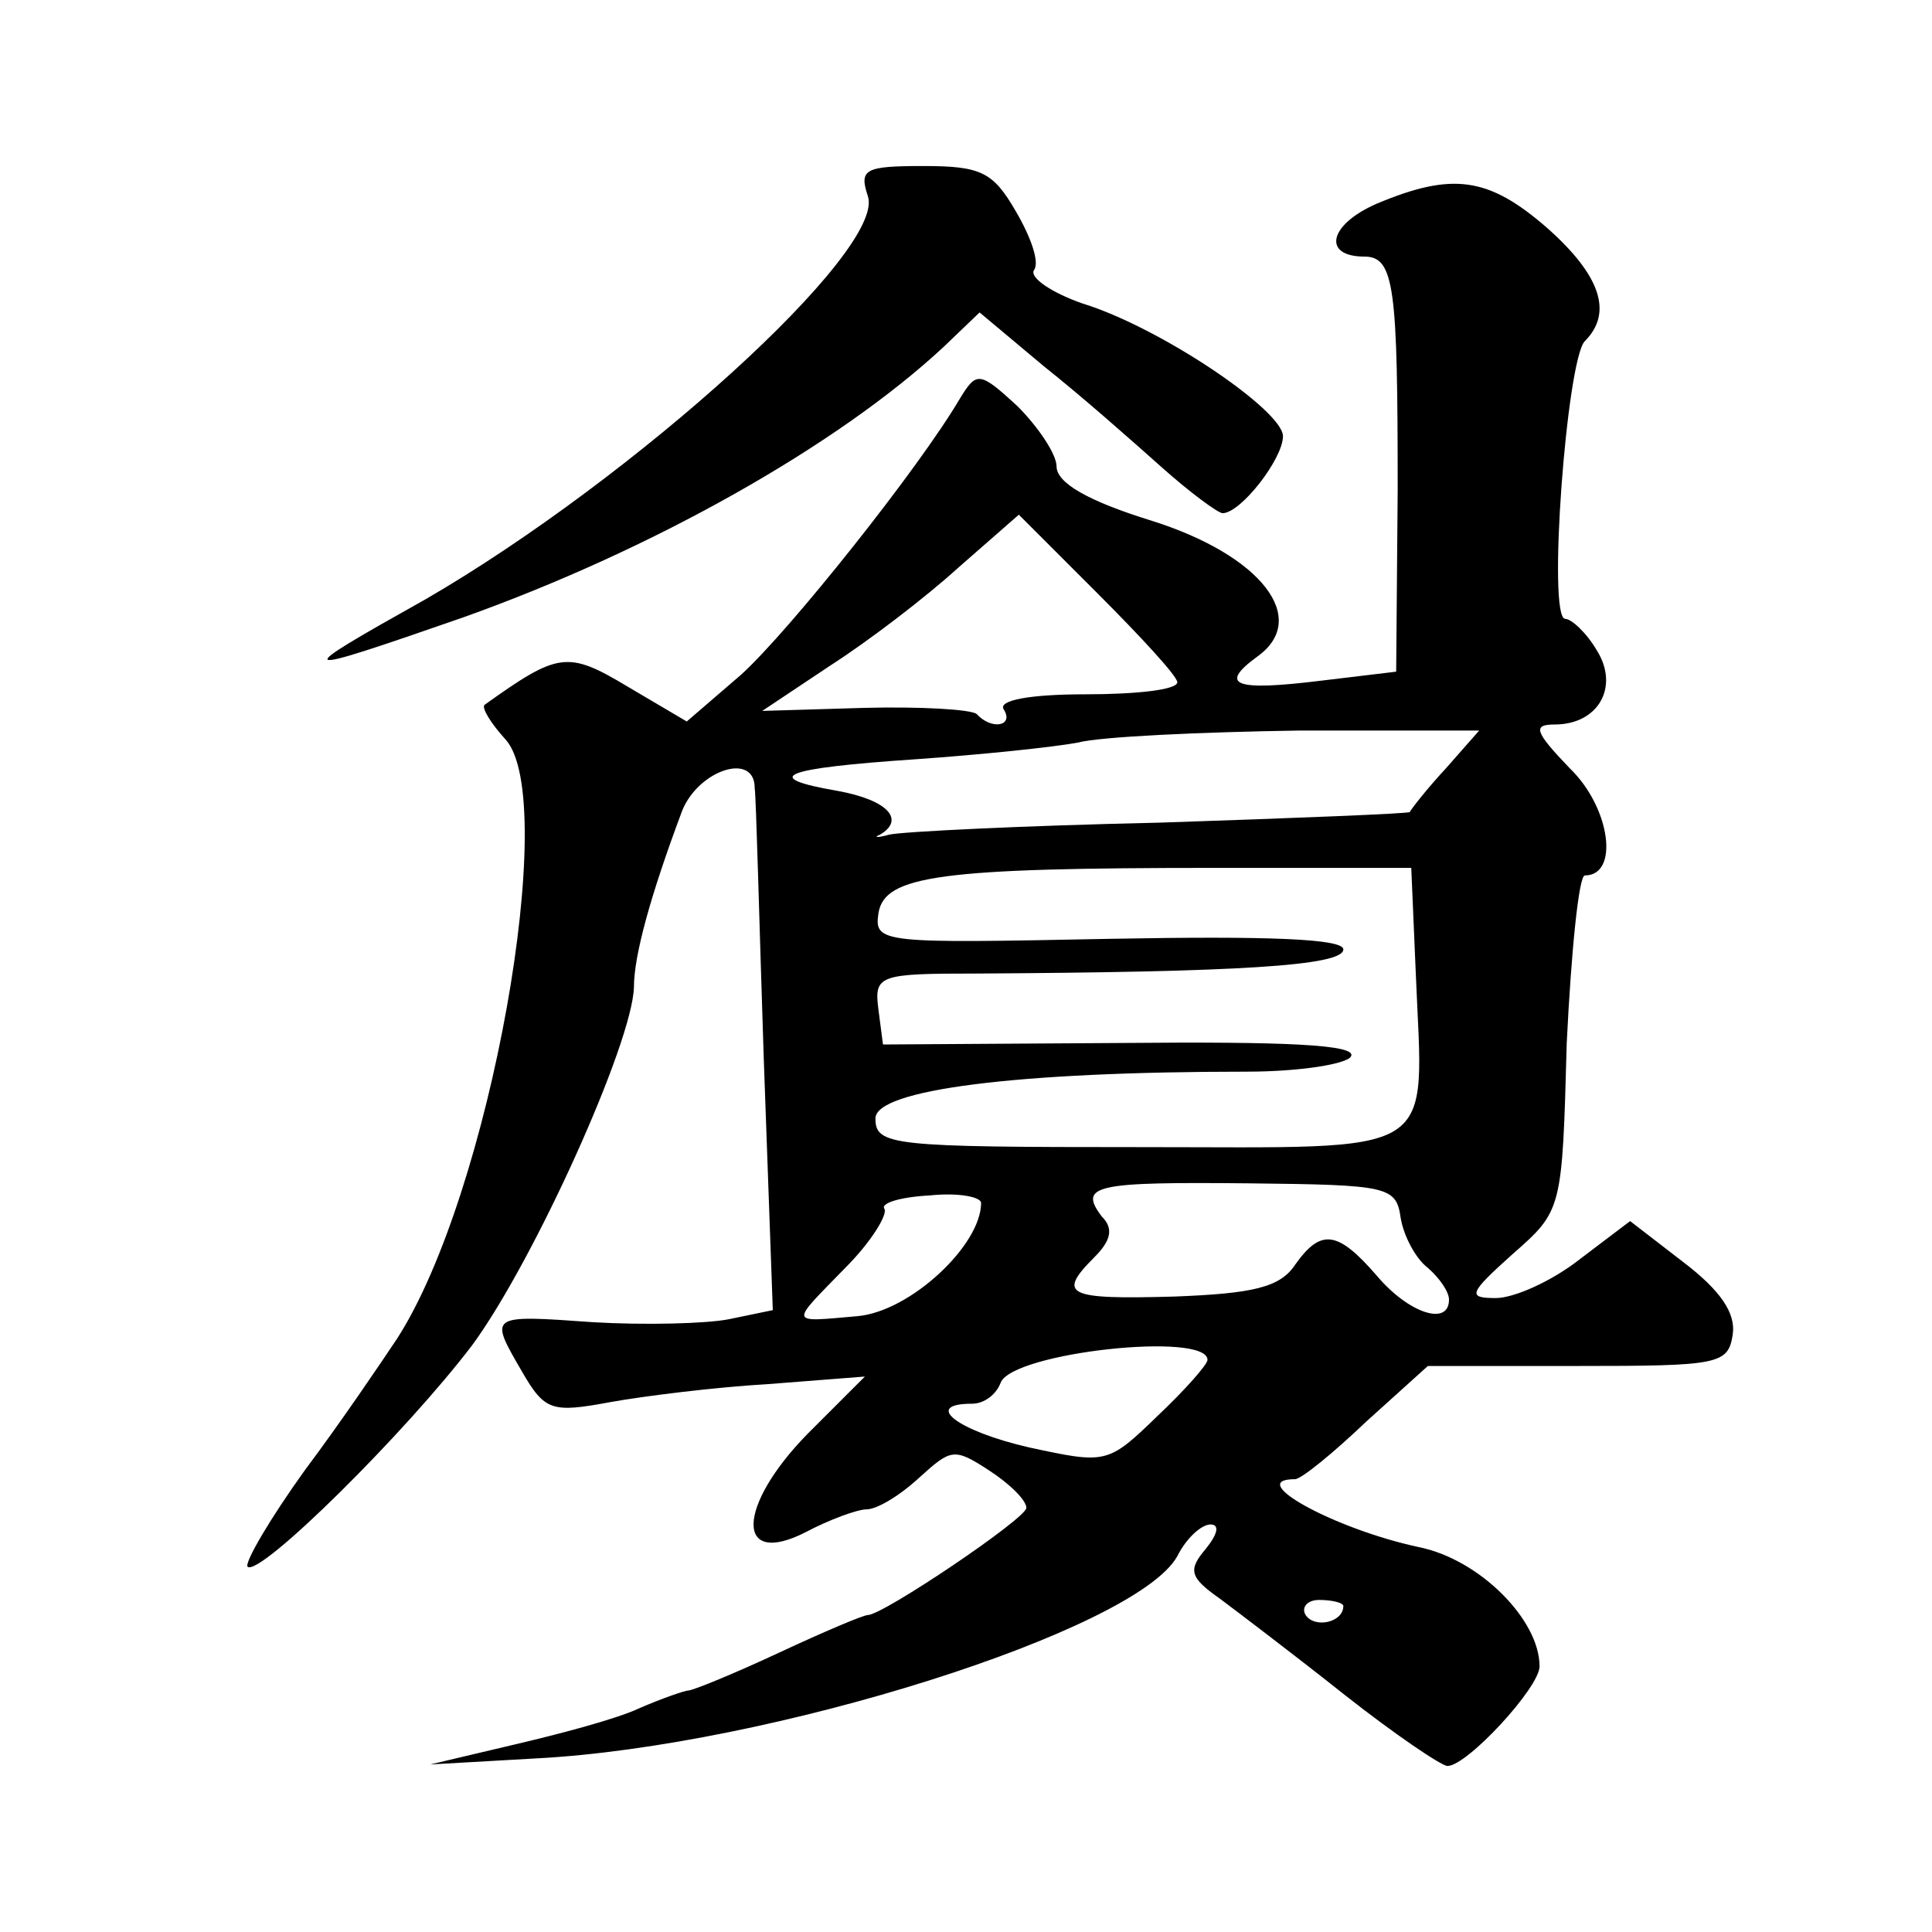
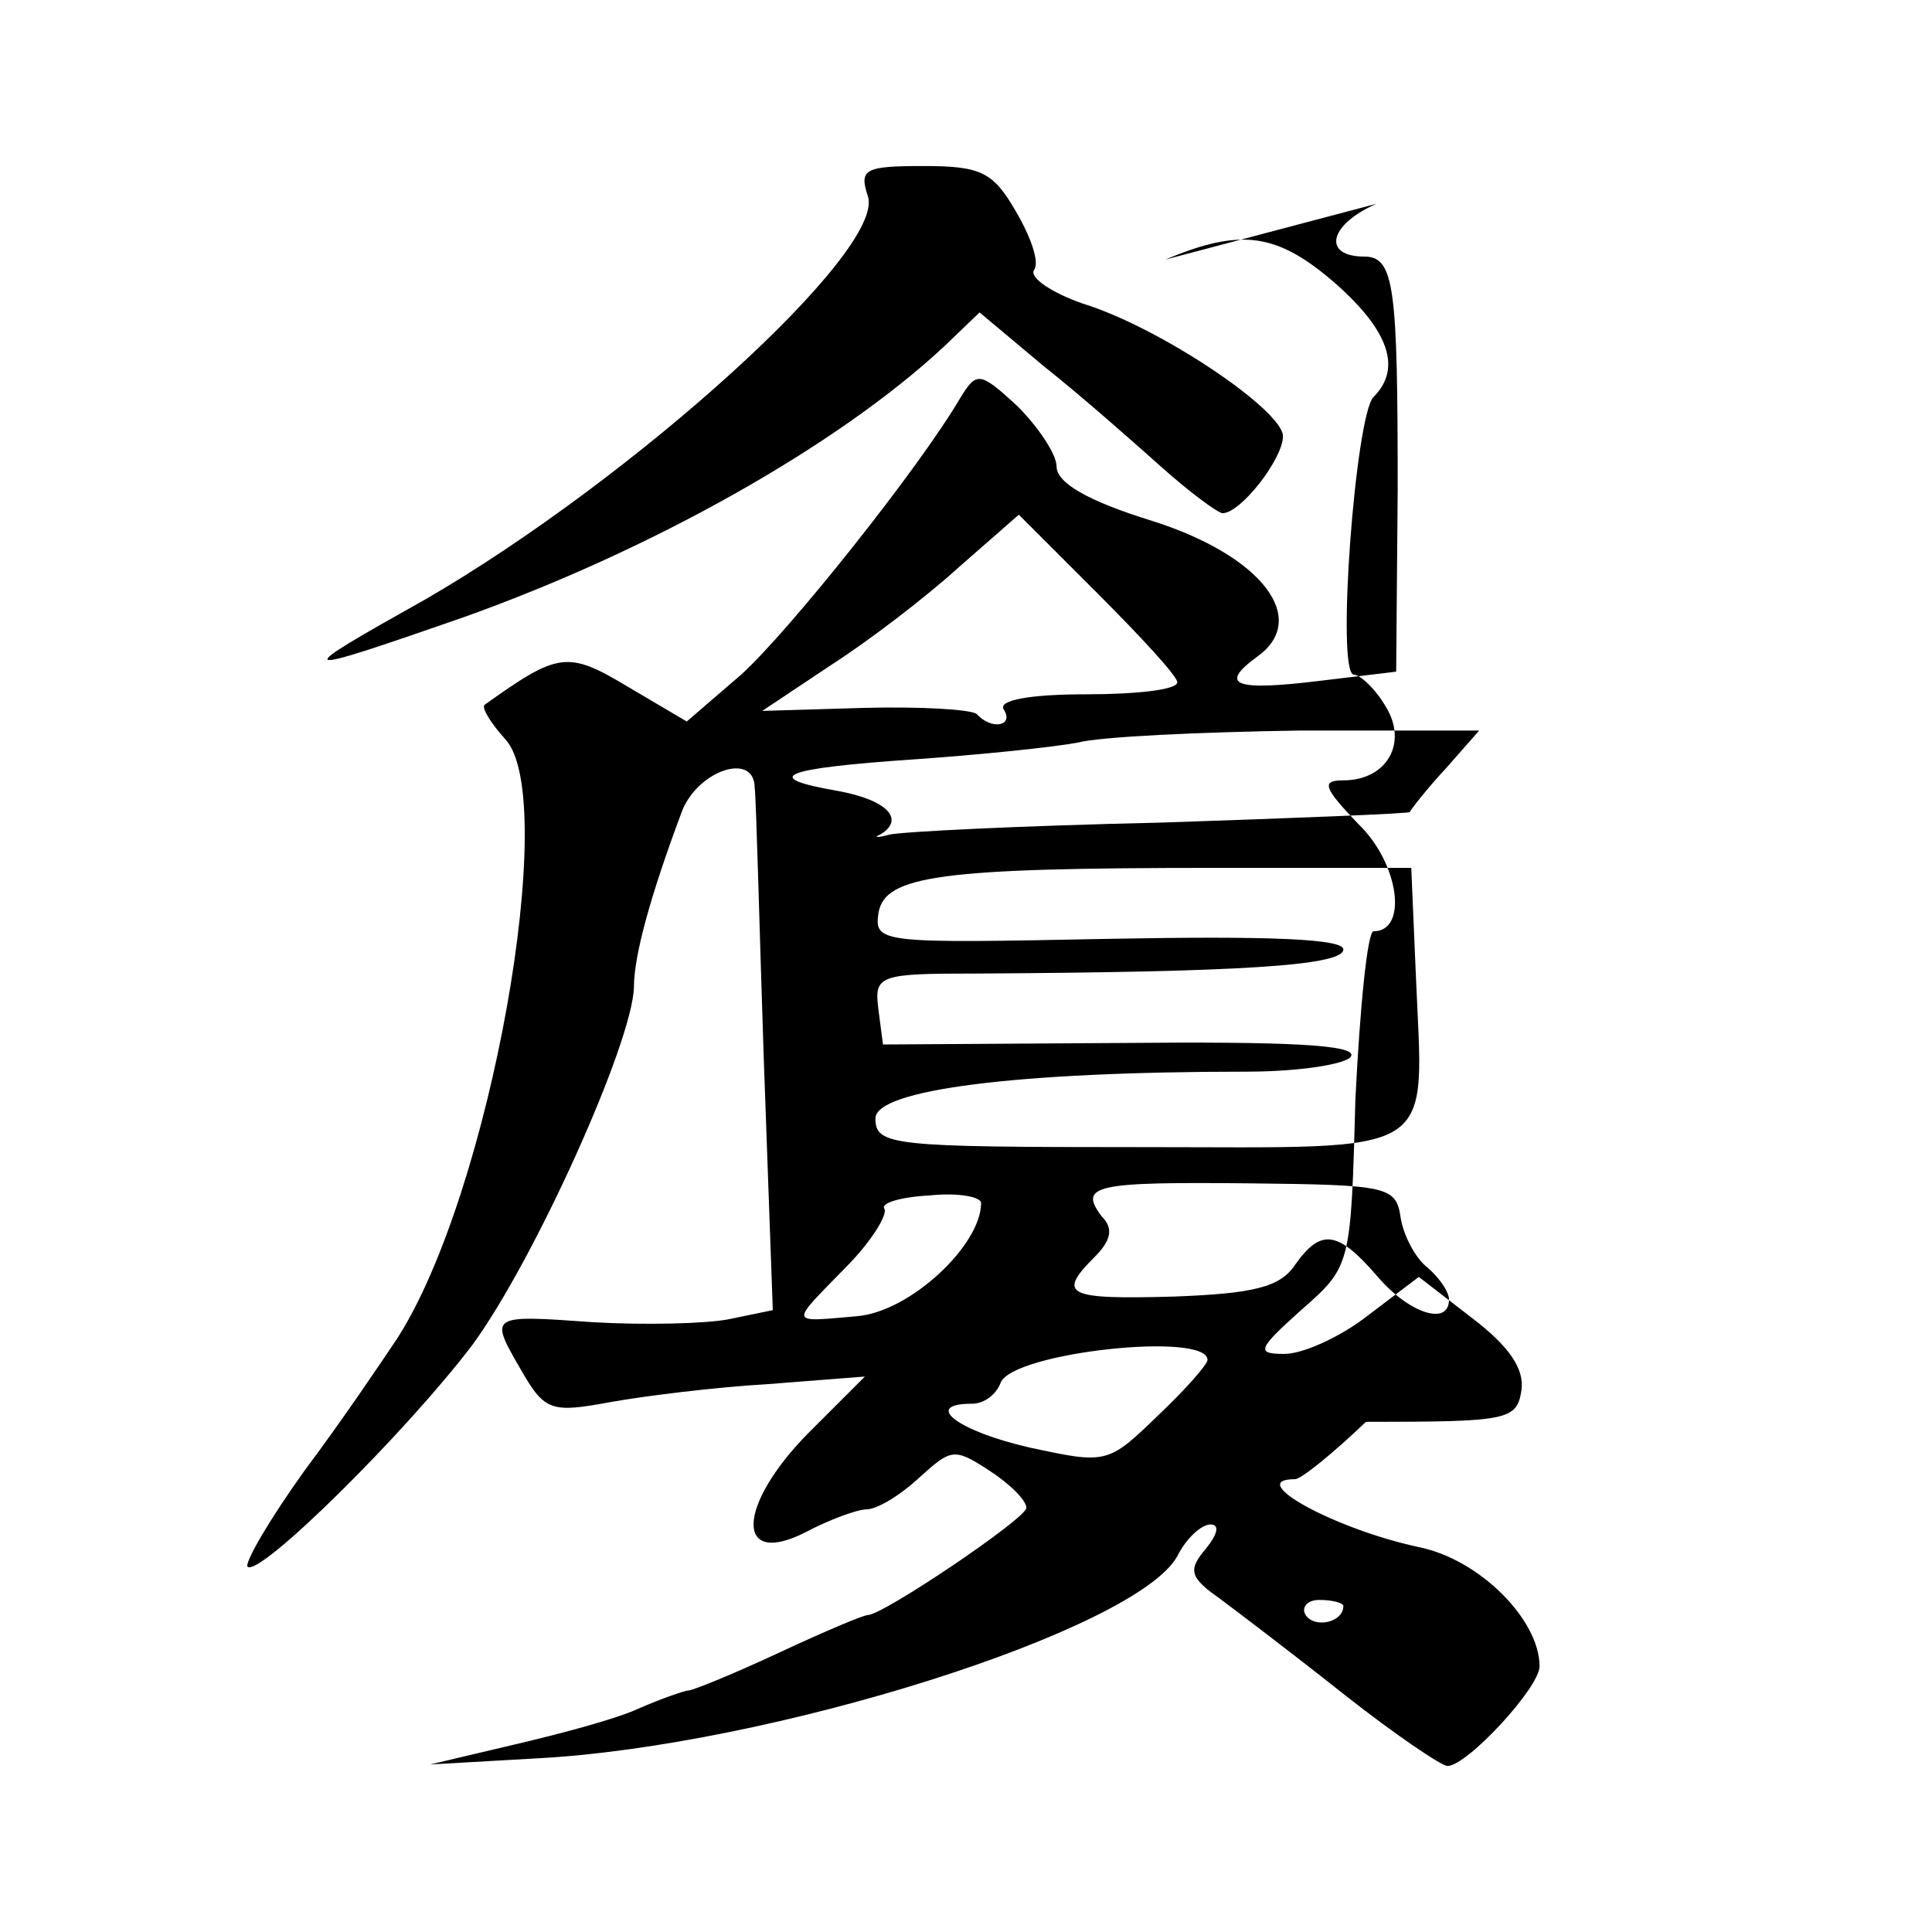
<svg xmlns="http://www.w3.org/2000/svg" version="1.0" width="128pt" height="128pt" viewBox="0 0 128 128" preserveAspectRatio="xMidYMid meet">
  <g transform="translate(0,128) scale(0.1,-0.1)" fill="#0" stroke="none">
-     <path d="M575 1150 c12 -36 -155 -187 -293 -267 -91 -51 -90 -52 25 -12 126 45 248 114 318 179 l24 23 43 -36 c24 -19 58 -49 77 -66 19 -17 38 -31 41 -31 12 0 40 36 40 51 0 17 -81 72 -133 88 -20 7 -35 17 -32 22 4 5 -2 22 -12 39 -15 26 -23 30 -61 30 -39 0 -43 -2 -37 -20z M912 1145 c-32 -14 -36 -35 -8 -35 20 0 22 -21 22 -155 l-1 -120 -50 -6 c-57 -7 -68 -3 -42 16 35 25 3 67 -70 90 -42 13 -63 25 -63 36 0 8 -12 26 -26 40 -25 23 -27 23 -38 5 -27 -46 -113 -154 -145 -183 l-36 -31 -39 23 c-40 24 -46 23 -95 -12 -2 -2 4 -12 14 -23 36 -40 -10 -301 -72 -397 -10 -15 -37 -55 -61 -87 -23 -32 -40 -61 -38 -64 8 -7 105 89 149 147 41 56 106 200 107 237 0 21 11 61 32 117 11 27 48 39 48 15 1 -7 3 -88 6 -179 l6 -167 -29 -6 c-15 -3 -56 -4 -90 -2 -70 5 -69 5 -47 -33 15 -26 20 -27 58 -20 22 4 70 10 105 12 l64 5 -38 -38 c-47 -48 -48 -89 -1 -65 15 8 34 15 40 15 7 0 22 9 35 21 21 19 23 20 46 5 14 -9 25 -20 25 -25 0 -7 -95 -71 -105 -71 -3 0 -29 -11 -59 -25 -30 -14 -57 -25 -60 -25 -2 0 -17 -5 -33 -12 -15 -7 -53 -17 -83 -24 l-55 -13 70 4 c155 8 398 85 425 134 6 12 16 21 22 21 6 0 5 -6 -3 -16 -12 -14 -11 -19 9 -33 12 -9 49 -37 83 -64 33 -26 64 -47 68 -47 13 0 61 52 61 66 0 31 -40 71 -80 79 -56 12 -116 45 -82 45 4 0 25 17 47 38 l41 37 99 0 c94 0 100 1 103 21 2 14 -8 29 -33 48 l-35 27 -33 -25 c-19 -15 -44 -26 -56 -26 -19 0 -18 3 11 29 33 29 33 29 36 140 3 61 8 111 12 111 23 0 17 45 -10 71 -23 24 -25 29 -10 29 29 0 43 25 28 49 -7 12 -17 21 -21 21 -12 0 1 172 13 184 19 19 10 44 -25 75 -39 34 -63 37 -113 16z m-132 -317 c0 -5 -27 -8 -61 -8 -37 0 -58 -4 -54 -10 7 -11 -8 -14 -18 -3 -4 3 -37 5 -75 4 l-67 -2 45 30 c25 16 63 45 85 65 l40 35 52 -52 c29 -29 53 -55 53 -59z m178 -57 c-13 -14 -23 -27 -24 -29 0 -1 -75 -4 -165 -7 -91 -2 -172 -6 -180 -8 -7 -2 -11 -2 -6 0 17 10 5 23 -28 29 -52 9 -37 15 52 21 43 3 91 8 107 11 15 4 82 7 147 8 l119 0 -22 -25z m-20 -136 c5 -124 19 -115 -183 -115 -164 0 -175 1 -175 19 0 19 93 31 246 31 35 0 66 5 69 10 5 8 -44 10 -152 9 l-158 -1 -3 23 c-3 23 0 24 65 24 172 1 243 5 243 16 0 7 -49 9 -155 7 -151 -3 -156 -3 -153 17 4 25 41 30 223 30 l130 0 3 -70z m-10 -162 c2 -12 10 -27 18 -33 8 -7 14 -16 14 -21 0 -18 -27 -9 -48 16 -26 30 -37 31 -54 7 -10 -15 -28 -19 -80 -21 -71 -2 -78 1 -53 26 11 11 13 19 5 27 -16 21 -4 23 98 22 92 -1 97 -2 100 -23z m-278 10 c0 -28 -47 -72 -82 -75 -46 -4 -45 -6 -8 32 17 17 28 35 26 39 -3 4 11 8 30 9 19 2 34 -1 34 -5z m150 -104 c0 -3 -15 -20 -33 -37 -33 -32 -34 -32 -85 -21 -48 11 -71 29 -38 29 8 0 16 6 19 14 8 20 137 34 137 15z m90 -163 c0 -11 -19 -15 -25 -6 -3 5 1 10 9 10 9 0 16 -2 16 -4z" />
+     <path d="M575 1150 c12 -36 -155 -187 -293 -267 -91 -51 -90 -52 25 -12 126 45 248 114 318 179 l24 23 43 -36 c24 -19 58 -49 77 -66 19 -17 38 -31 41 -31 12 0 40 36 40 51 0 17 -81 72 -133 88 -20 7 -35 17 -32 22 4 5 -2 22 -12 39 -15 26 -23 30 -61 30 -39 0 -43 -2 -37 -20z M912 1145 c-32 -14 -36 -35 -8 -35 20 0 22 -21 22 -155 l-1 -120 -50 -6 c-57 -7 -68 -3 -42 16 35 25 3 67 -70 90 -42 13 -63 25 -63 36 0 8 -12 26 -26 40 -25 23 -27 23 -38 5 -27 -46 -113 -154 -145 -183 l-36 -31 -39 23 c-40 24 -46 23 -95 -12 -2 -2 4 -12 14 -23 36 -40 -10 -301 -72 -397 -10 -15 -37 -55 -61 -87 -23 -32 -40 -61 -38 -64 8 -7 105 89 149 147 41 56 106 200 107 237 0 21 11 61 32 117 11 27 48 39 48 15 1 -7 3 -88 6 -179 l6 -167 -29 -6 c-15 -3 -56 -4 -90 -2 -70 5 -69 5 -47 -33 15 -26 20 -27 58 -20 22 4 70 10 105 12 l64 5 -38 -38 c-47 -48 -48 -89 -1 -65 15 8 34 15 40 15 7 0 22 9 35 21 21 19 23 20 46 5 14 -9 25 -20 25 -25 0 -7 -95 -71 -105 -71 -3 0 -29 -11 -59 -25 -30 -14 -57 -25 -60 -25 -2 0 -17 -5 -33 -12 -15 -7 -53 -17 -83 -24 l-55 -13 70 4 c155 8 398 85 425 134 6 12 16 21 22 21 6 0 5 -6 -3 -16 -12 -14 -11 -19 9 -33 12 -9 49 -37 83 -64 33 -26 64 -47 68 -47 13 0 61 52 61 66 0 31 -40 71 -80 79 -56 12 -116 45 -82 45 4 0 25 17 47 38 c94 0 100 1 103 21 2 14 -8 29 -33 48 l-35 27 -33 -25 c-19 -15 -44 -26 -56 -26 -19 0 -18 3 11 29 33 29 33 29 36 140 3 61 8 111 12 111 23 0 17 45 -10 71 -23 24 -25 29 -10 29 29 0 43 25 28 49 -7 12 -17 21 -21 21 -12 0 1 172 13 184 19 19 10 44 -25 75 -39 34 -63 37 -113 16z m-132 -317 c0 -5 -27 -8 -61 -8 -37 0 -58 -4 -54 -10 7 -11 -8 -14 -18 -3 -4 3 -37 5 -75 4 l-67 -2 45 30 c25 16 63 45 85 65 l40 35 52 -52 c29 -29 53 -55 53 -59z m178 -57 c-13 -14 -23 -27 -24 -29 0 -1 -75 -4 -165 -7 -91 -2 -172 -6 -180 -8 -7 -2 -11 -2 -6 0 17 10 5 23 -28 29 -52 9 -37 15 52 21 43 3 91 8 107 11 15 4 82 7 147 8 l119 0 -22 -25z m-20 -136 c5 -124 19 -115 -183 -115 -164 0 -175 1 -175 19 0 19 93 31 246 31 35 0 66 5 69 10 5 8 -44 10 -152 9 l-158 -1 -3 23 c-3 23 0 24 65 24 172 1 243 5 243 16 0 7 -49 9 -155 7 -151 -3 -156 -3 -153 17 4 25 41 30 223 30 l130 0 3 -70z m-10 -162 c2 -12 10 -27 18 -33 8 -7 14 -16 14 -21 0 -18 -27 -9 -48 16 -26 30 -37 31 -54 7 -10 -15 -28 -19 -80 -21 -71 -2 -78 1 -53 26 11 11 13 19 5 27 -16 21 -4 23 98 22 92 -1 97 -2 100 -23z m-278 10 c0 -28 -47 -72 -82 -75 -46 -4 -45 -6 -8 32 17 17 28 35 26 39 -3 4 11 8 30 9 19 2 34 -1 34 -5z m150 -104 c0 -3 -15 -20 -33 -37 -33 -32 -34 -32 -85 -21 -48 11 -71 29 -38 29 8 0 16 6 19 14 8 20 137 34 137 15z m90 -163 c0 -11 -19 -15 -25 -6 -3 5 1 10 9 10 9 0 16 -2 16 -4z" />
  </g>
</svg>